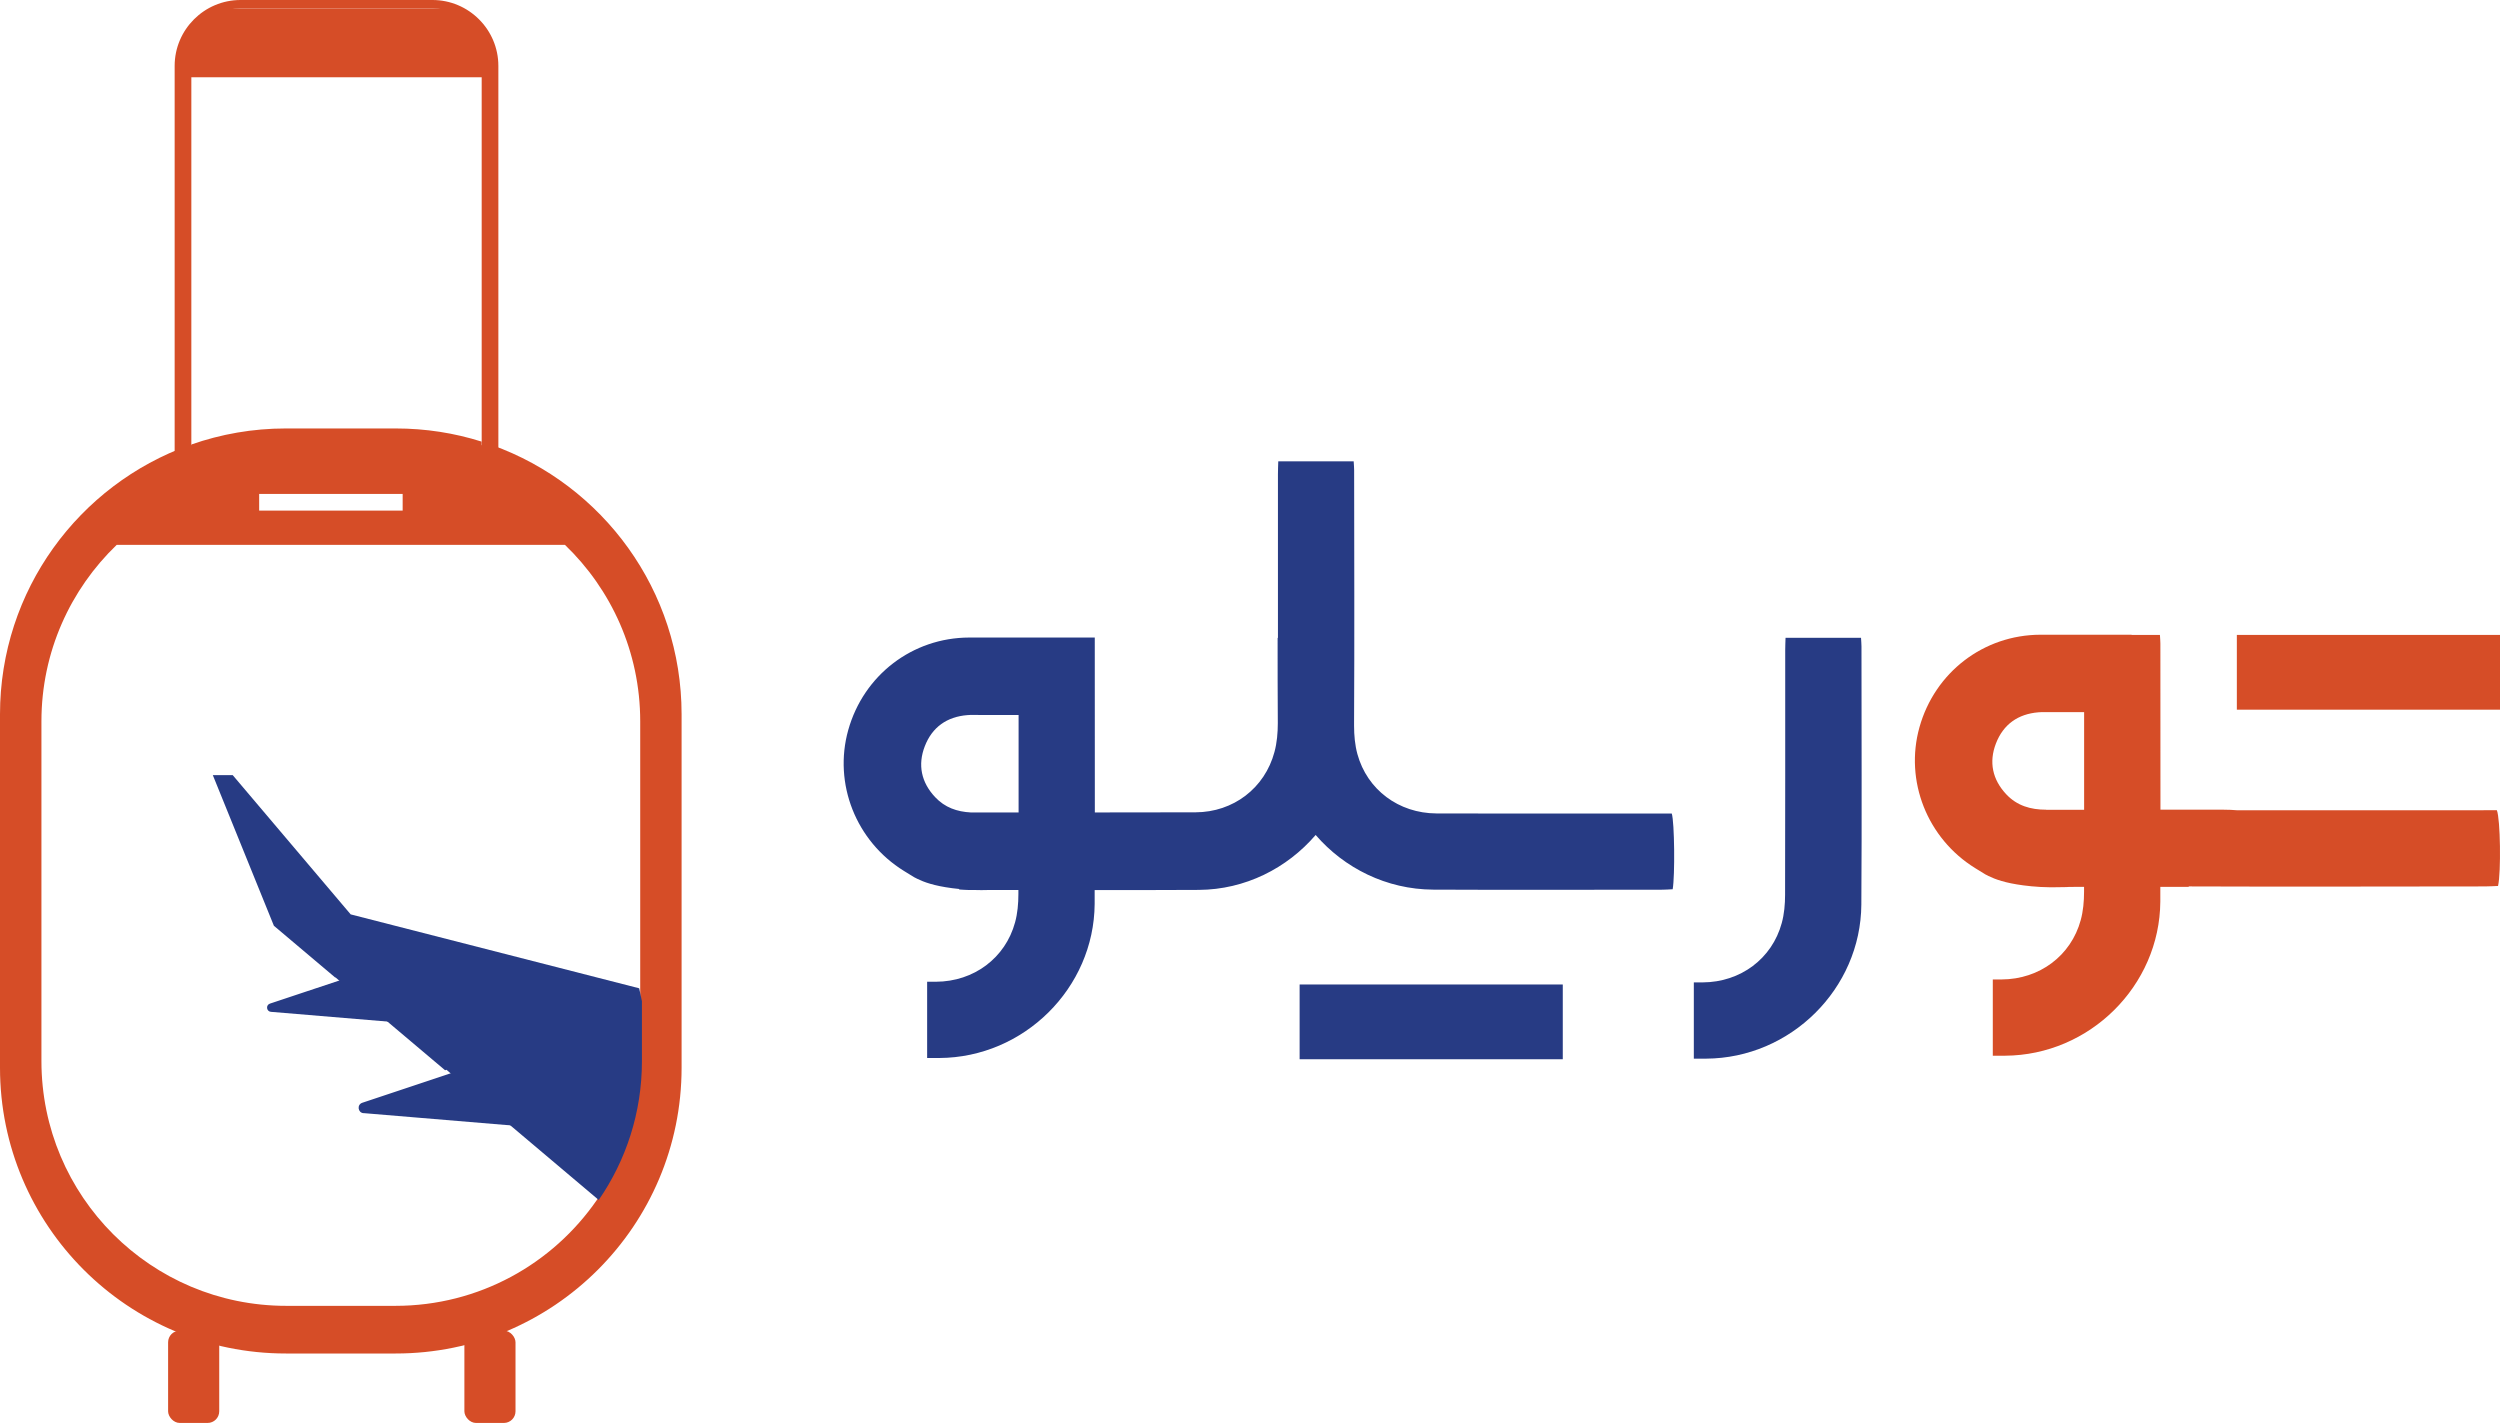
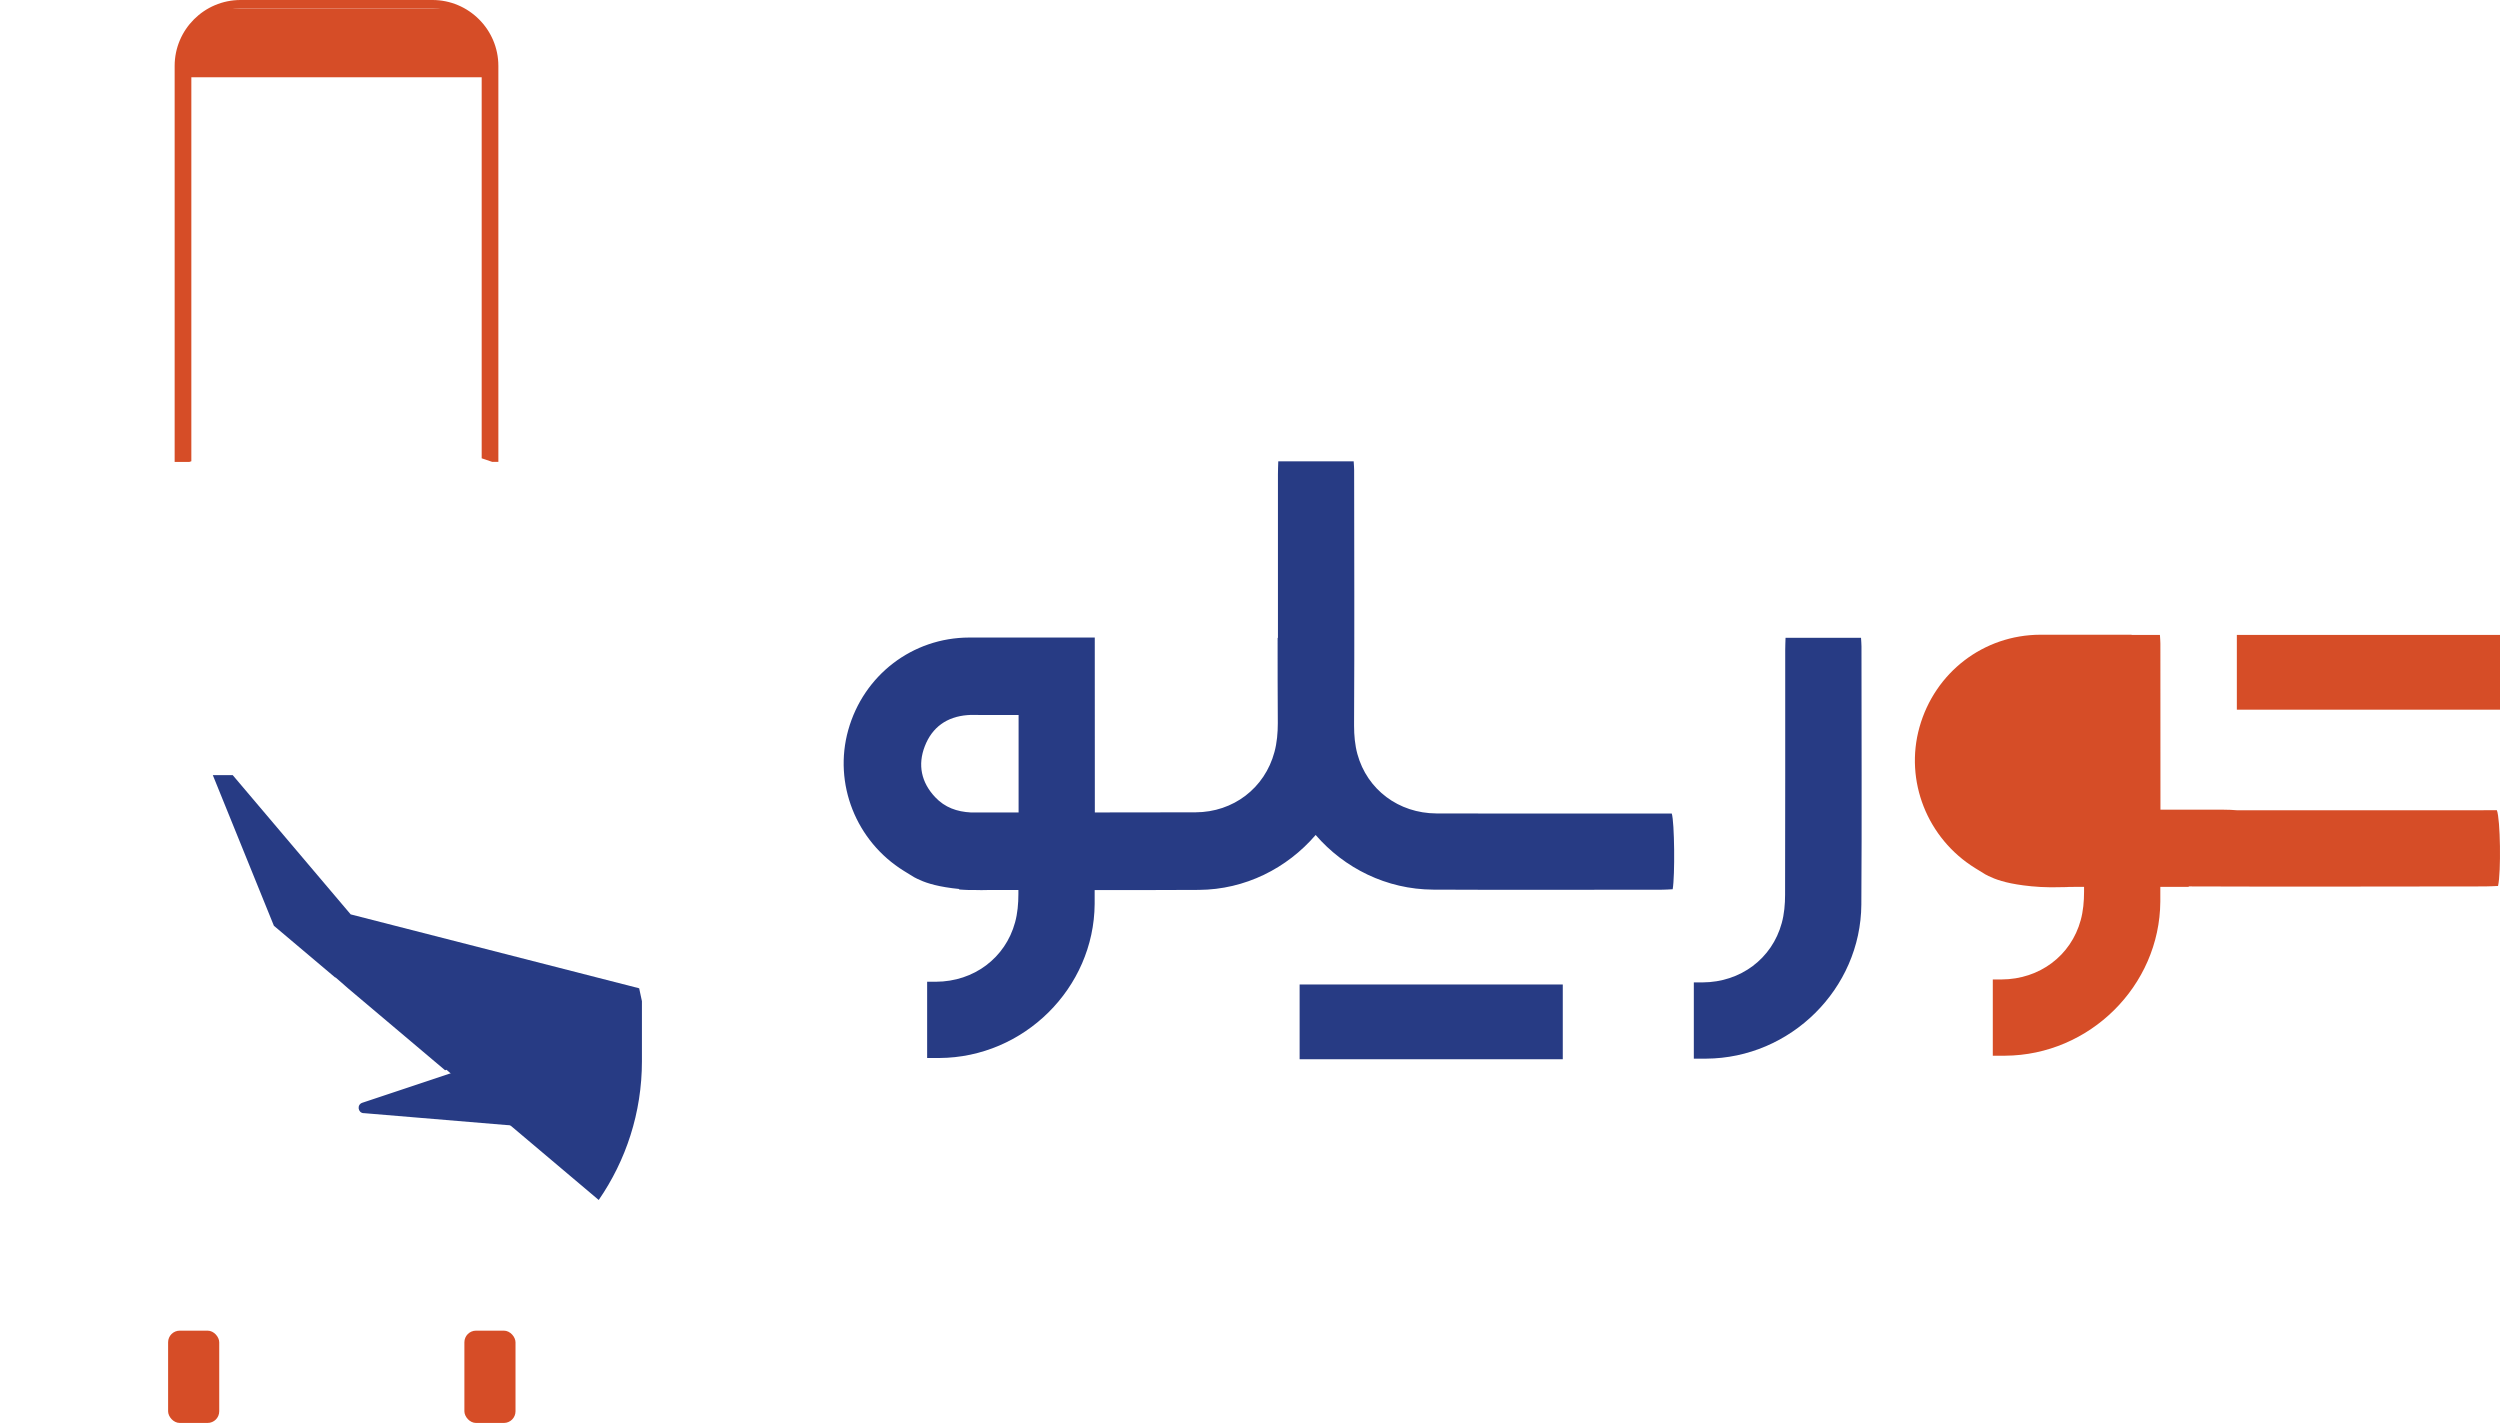
<svg xmlns="http://www.w3.org/2000/svg" id="Layer_1" data-name="Layer 1" viewBox="0 0 381.9 217.37">
  <defs>
    <style>      .cls-1 {        fill: #d64d27;      }      .cls-1, .cls-2 {        stroke-width: 0px;      }      .cls-2 {        fill: #273b84;      }    </style>
  </defs>
  <g>
    <g>
-       <path class="cls-1" d="M75.16,68h-1.59v-.54c-4.14-1.31-8.55-2.01-13.13-2.01h-16.78c-5.06,0-9.91.87-14.43,2.45v.1h-.29C12.07,74.04,0,90.17,0,109.12v53.97c0,24.12,19.55,43.67,43.67,43.67h16.78c24.12,0,43.67-19.55,43.67-43.67v-53.97c0-18.95-12.07-35.07-28.94-41.12ZM39.59,75.45h21.92v2.55h-21.92v-2.55ZM95.81,174.08c-1.34,2.78-2.69,5.55-4.03,8.33-.2.29-.39.59-.59.88-6.74,9.78-18.02,16.19-30.79,16.19h-16.68c-20.65,0-37.39-16.74-37.39-37.39v-51.9c0-10.6,4.42-20.15,11.5-26.96h68.47c7.08,6.8,11.5,16.36,11.5,26.96v42.74c0,3.52-.02,7.04-.03,10.56-.65,3.53-1.3,7.06-1.95,10.59Z" />
      <path class="cls-1" d="M29.23,11.37h-1.27v-1.3c0-4.86,3.94-8.79,8.79-8.79h29.31c4.86,0,8.79,3.94,8.79,8.79v1.3h-1.27v58.64c.54.17,1.07.35,1.59.54h.96V10.07c0-5.55-4.52-10.07-10.07-10.07h-29.31c-5.55,0-10.07,4.52-10.07,10.07v60.49h2.26c.1-.03.19-.06.29-.1V11.37Z" />
      <path class="cls-1" d="M75.35,10.25c0-4.95-3.64-8.97-8.12-8.97h-31.65c-4.48,0-8.12,4.03-8.12,8.97v1.55h47.89v-1.55Z" />
      <path class="cls-2" d="M98.06,152.94l-.42-1.97-44.07-11.29-18.02-21.27h-3.04l9.33,23.01,9.37,7.91.05-.02,1.92,1.68,14.81,12.5.22-.07,8.35,7.31,14.9,12.58c4.16-6.03,6.6-13.33,6.6-21.2v-9.15Z" />
      <path class="cls-2" d="M55.54,170.04l24.91,2.08-1.61-1.41-8.57-7.23-14.93,4.98c-.84.28-.69,1.51.19,1.59Z" />
-       <path class="cls-2" d="M41.4,154.57l19.78,1.65-5.99-5.24-1.97-1.66-11.98,3.99c-.67.22-.55,1.2.15,1.26Z" />
    </g>
    <rect class="cls-1" x="25.68" y="203.27" width="7.81" height="14.1" rx="1.78" ry="1.78" />
    <rect class="cls-1" x="70.94" y="203.27" width="7.81" height="14.1" rx="1.78" ry="1.78" />
  </g>
  <g>
    <path class="cls-2" d="M284.28,97.43h-11.52c-.02.68-.05,1.3-.05,1.93,0,12.44.01,24.88-.02,37.33,0,1.44-.13,2.94-.51,4.32-1.48,5.43-6.29,9.03-12.06,9.06-.46,0-.91,0-1.37,0v11.65c.62,0,1.25,0,1.87,0,12.91-.07,23.63-10.67,23.72-23.54.09-13.15.02-26.29.02-39.44,0-.37-.04-.74-.07-1.31Z" />
-     <path class="cls-1" d="M379.39,123.78c-3.57,0-7.13,0-10.7,0-8.97,0-17.93,0-26.9,0-.69-.06-1.38-.09-2.07-.09-3.23,0-6.46,0-9.69,0,0-8.46-.01-16.93-.01-25.39,0-.37-.04-.74-.07-1.31h-4.33v-.03c-4.64,0-9.28,0-13.92,0-8.69.02-16.13,5.75-18.48,14.12-2.3,8.2,1.18,17,8.5,21.53.46.29.93.57,1.56.96.11.06.28.15.49.25,1.03.5,2.51,1.06,5.33,1.43,1.5.2,3.51.36,5.92.27.15,0,.38,0,.66-.01.21-.01.22-.03,1.31-.03.46,0,.91,0,1.37,0,0,.25,0,.51,0,.76,0,1.44-.13,2.94-.51,4.32-1.48,5.43-6.29,9.03-12.06,9.06-.46,0-.91,0-1.37,0v11.65c.62,0,1.25,0,1.87,0,12.91-.07,23.63-10.67,23.72-23.54,0-.75,0-1.5,0-2.25,1.45,0,2.89,0,4.34,0v-.07c15.08.06,30.16.01,45.24,0,.69,0,1.38-.05,2.01-.07.48-2.08.36-10.23-.18-11.57h-2.03ZM312.57,123.69c-2.36,0-4.45-.6-6.1-2.36-2.11-2.25-2.67-4.92-1.57-7.76,1.12-2.91,3.37-4.51,6.51-4.76.6-.05,1.21-.02,1.81-.02,1.72,0,3.44,0,5.15,0,0,4.97,0,9.94,0,14.91-1.93,0-3.86,0-5.8,0Z" />
+     <path class="cls-1" d="M379.39,123.78c-3.57,0-7.13,0-10.7,0-8.97,0-17.93,0-26.9,0-.69-.06-1.38-.09-2.07-.09-3.23,0-6.46,0-9.69,0,0-8.46-.01-16.93-.01-25.39,0-.37-.04-.74-.07-1.31h-4.33v-.03c-4.64,0-9.28,0-13.92,0-8.69.02-16.13,5.75-18.48,14.12-2.3,8.2,1.18,17,8.5,21.53.46.29.93.57,1.56.96.11.06.28.15.49.25,1.03.5,2.51,1.06,5.33,1.43,1.5.2,3.51.36,5.92.27.15,0,.38,0,.66-.01.21-.01.22-.03,1.31-.03.46,0,.91,0,1.37,0,0,.25,0,.51,0,.76,0,1.44-.13,2.94-.51,4.32-1.48,5.43-6.29,9.03-12.06,9.06-.46,0-.91,0-1.37,0v11.65c.62,0,1.25,0,1.87,0,12.91-.07,23.63-10.67,23.72-23.54,0-.75,0-1.5,0-2.25,1.45,0,2.89,0,4.34,0v-.07c15.08.06,30.16.01,45.24,0,.69,0,1.38-.05,2.01-.07.48-2.08.36-10.23-.18-11.57h-2.03ZM312.57,123.69Z" />
    <path class="cls-2" d="M155.64,97.39c-2.53,0-5.05,0-7.58,0-8.69.02-16.13,5.75-18.48,14.12-2.3,8.2,1.18,17,8.5,21.53.46.29.93.57,1.56.96.11.06.28.15.49.25,1.03.5,2.51,1.06,5.33,1.43.33.04.69.08,1.06.12,0,.02,0,.05.01.08.48.02,1.01.08,1.53.08.33,0,.66,0,.99,0,.57.02,1.16.02,1.79,0,1.58,0,3.16,0,4.73,0,0,.21,0,.42,0,.63,0,1.44-.13,2.94-.51,4.32-1.48,5.43-6.29,9.03-12.06,9.06-.46,0-.91,0-1.37,0v11.65c.62,0,1.25,0,1.87,0,12.91-.07,23.63-10.67,23.72-23.54,0-.7,0-1.41,0-2.11,5.3,0,10.6,0,15.91-.03,7.07-.04,13.48-3.3,17.85-8.39,4.37,5.06,10.82,8.31,17.94,8.35,11.69.06,23.38.01,35.07.01.52,0,1.04-.05,1.53-.07.36-2.08.28-10.23-.14-11.57h-1.54c-2.71,0-5.41,0-8.12,0-8.77,0-17.53.03-26.3-.01-5.76-.03-10.57-3.63-12.06-9.06-.38-1.39-.51-2.88-.51-4.32,0-.15,0-.31,0-.46.07-12.87.02-25.75.01-38.62,0-.38-.04-.76-.07-1.33h-11.52c-.02.69-.05,1.33-.05,1.97,0,8.33,0,16.67,0,25h-.05c0,4.34,0,8.69.03,13.03,0,1.47-.13,2.99-.51,4.4-1.48,5.53-6.29,9.2-12.06,9.22-5.13.02-10.25.02-15.38.02,0-8.48-.01-18.24-.01-26.72M142.84,121.76c-2.11-2.25-2.67-4.92-1.57-7.76,1.12-2.91,3.37-4.51,6.51-4.76.6-.05,1.21-.02,1.81-.02,2,0,4,0,6.01,0,0,4.96,0,9.92,0,14.89-2.44,0-4.87,0-7.31,0-2.09-.11-3.95-.75-5.44-2.34Z" />
    <rect class="cls-1" x="341.7" y="96.99" width="40.2" height="11.42" />
    <rect class="cls-2" x="198.53" y="150.39" width="40.2" height="11.42" />
  </g>
</svg>